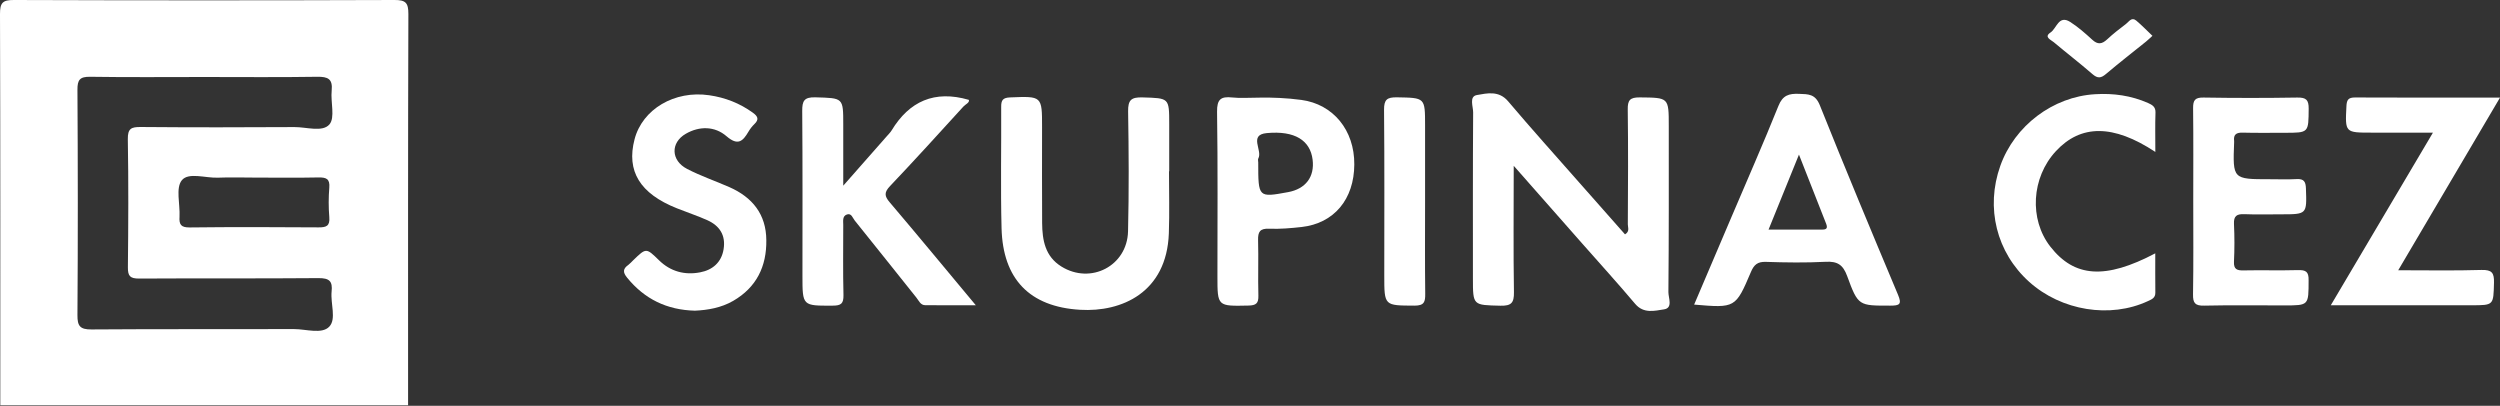
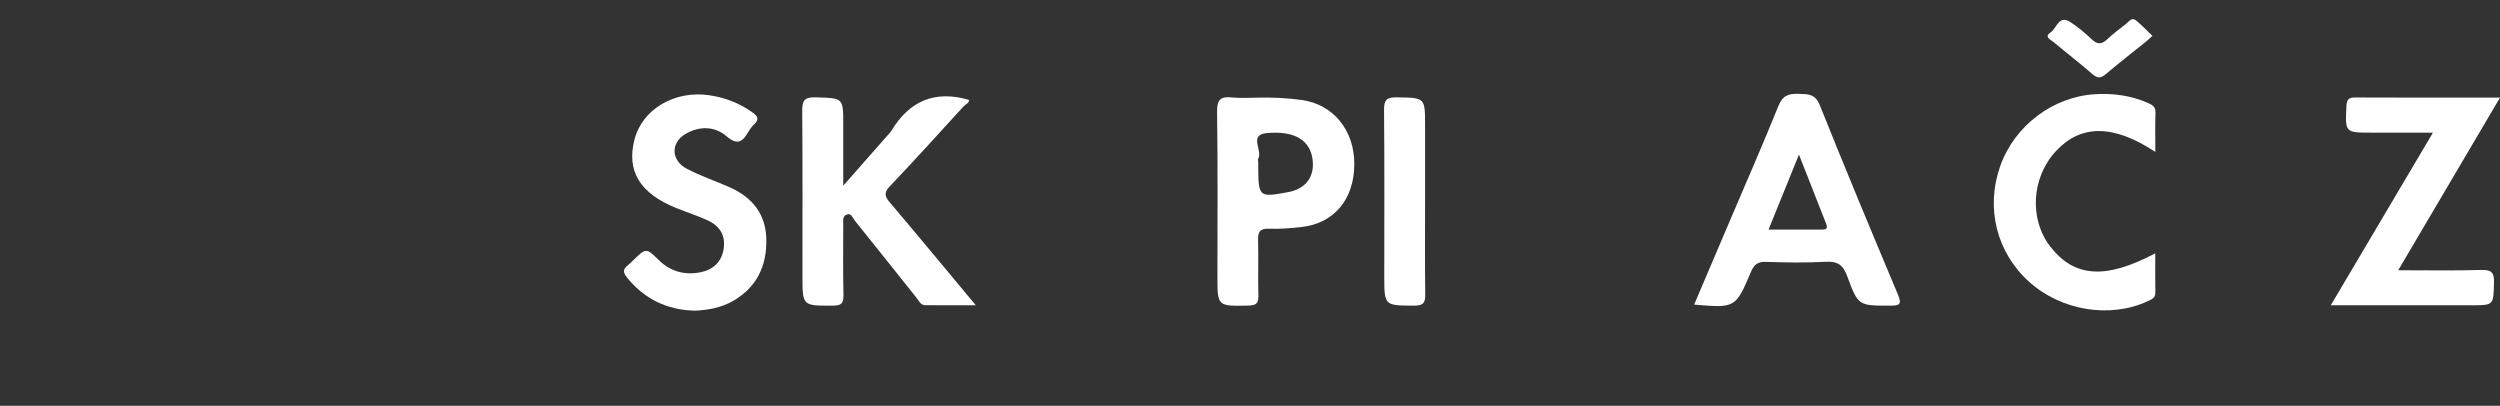
<svg xmlns="http://www.w3.org/2000/svg" width="3370px" height="547px" viewBox="0 0 3370 547" version="1.1">
  <rect x="0" y="0" width="3370" height="547" fill="#333333" stroke="none" />
  <title>cez</title>
  <g id="Page-1" stroke="none" stroke-width="1" fill="none" fill-rule="evenodd">
    <g id="cez" fill="#FFFFFF" fill-rule="nonzero">
-       <path d="M531.6,-0.002 C360.7,0.6 189.7,0.6 18.8,-0.002 C3.5,-0.1 0,3.8 0,18.8 C0.6,194.6 0.4,370.5 0.4,546.3 C183.6,546.3 366.8,546.3 550.1,546.3 C550.1,370.5 549.9,194.6 550.5,18.8 C550.5,3.8 546.9,-0.1 531.6,-0.002 Z M443.8,440.4 C433.8,450.8 412.6,443.6 396.3,443.6 C305.3,443.9 214.3,443.4 123.4,444.1 C107.9,444.2 104.3,439.6 104.398,424.8 C105.1,323.5 105,222.2 104.398,121 C104.3,107.6 107.6,103.3 121.6,103.5 C172.9,104.3 224.2,103.8 275.5,103.8 C326.2,103.8 376.9,104.3 427.5,103.5 C442.1,103.3 448.7,106.3 447.1,122.2 C445.5,137.7 452,158.6 444,167.8 C434.6,178.5 413.1,171.2 396.9,171.3 C327.9,171.7 258.9,171.8 189.9,171.2 C177,171.1 172.1,173.1 172.3,187.6 C173.3,245.2 173,302.8 172.4,360.4 C172.3,372.3 175.5,375.5 187.5,375.5 C268.1,375 348.7,375.6 429.3,374.9 C444.2,374.8 448.5,379.2 447,393.1 C445.4,409.2 453.7,430.2 443.8,440.4 Z M245.1,243 C254.1,231.9 277,240.2 293.8,239.5 C310.8,238.8 327.9,239.4 345,239.4 C373,239.4 401,239.8 429.1,239.2 C439.6,239 444.9,240.9 443.9,252.9 C442.8,266.1 442.8,279.6 443.9,292.8 C444.9,304.7 439.8,306.6 429.3,306.5 C371.4,306.1 313.6,305.9 255.7,306.6 C243.8,306.7 241.3,302.6 242,292 C242.9,275.3 236.6,253.4 245.1,243 Z" id="Shape" />
-       <path d="M2249.5,169.9 C2249.5,131.1 2249.5,131.7 2210.2,131.3 C2197,131.2 2194,135.3 2194.2,147.7 C2194.9,199.2 2194.6,250.8 2194.3,302.4 C2194.3,306.6 2197.2,312 2190.5,315.9 C2170,292.7 2149.5,269.6 2129.1,246.4 C2097,209.9 2064.4,173.7 2033,136.6 C2020.5,121.8 2004.7,125.7 1990.9,128.1 C1980,130 1985.9,143.6 1985.8,151.6 C1985.3,226.2 1985.5,300.8 1985.5,375.4 C1985.5,412 1985.5,411.2 2022.7,412.1 C2037.2,412.4 2041,408.3 2040.8,394 C2039.9,338.9 2040.5,283.9 2040.5,223.5 C2073.9,261.4 2103.6,295 2133.2,328.7 C2156.9,355.6 2181.1,382.2 2204.2,409.6 C2215.7,423.2 2230.5,418.9 2243.2,417 C2255.3,415.1 2249,401.7 2249,393.8 C2249.7,319.1 2249.5,244.5 2249.5,169.9 Z" id="Path" />
      <path d="M1199.8,250.8 C1233.3,215.5 1266,179.5 1298.7,143.6 C1301.6,140.5 1307.3,138.3 1306,134.6 C1259.6,121.1 1225.7,136.6 1201.9,175.8 C1200,178.9 1197.3,181.4 1194.9,184.2 C1176.6,205 1158.3,225.7 1136.7,250.3 C1136.7,218.8 1136.7,193.3 1136.7,167.8 C1136.7,131.4 1136.7,132.3 1099.1,131.2 C1083.8,130.8 1081.3,136.2 1081.4,149.7 C1082,223.6 1081.7,297.6 1081.7,371.6 C1081.7,412.6 1081.7,412.2 1122.6,412 C1133.8,412 1137.2,409.2 1137,397.8 C1136.2,366.3 1136.7,334.8 1136.7,303.2 C1136.7,297.9 1135.3,291.3 1141.7,289.1 C1147.8,287 1149.4,293.9 1152.2,297.3 C1180,331.8 1207.6,366.6 1235.3,401.2 C1238.6,405.3 1240.8,411.4 1247.2,411.4 C1268.7,411.6 1290.2,411.5 1315.4,411.5 C1274.9,363 1237.5,317.6 1199.4,272.8 C1192,264.2 1191.8,259.2 1199.8,250.8 Z" id="Path" />
-       <path d="M1576.1,231 C1576.1,209.8 1576.1,188.6 1576.1,167.4 C1576.1,131.6 1576.1,132.4 1539.9,131.3 C1524.8,130.9 1520.5,134.9 1520.7,150.1 C1521.6,204 1521.9,258 1520.6,311.9 C1519.4,358.5 1470.3,383.8 1430.8,359.3 C1408.8,345.7 1405,323.8 1404.8,300.6 C1404.5,257.6 1404.7,214.5 1404.7,171.5 C1404.7,129.3 1404.7,129.6 1361.7,131.3 C1351.7,131.7 1349.5,135.1 1349.6,144.2 C1349.9,198.7 1348.7,253.3 1350.1,307.8 C1351.9,375.9 1387.6,413.6 1456.1,417.6 C1511.8,420.9 1572.7,394.5 1575.6,314.6 C1576.6,286.8 1575.8,258.9 1575.8,231 C1575.9,231 1576,231 1576.1,231 Z" id="Path" />
      <path d="M2453.1,141.8 C2446.9,126.4 2437.5,127 2425,126.5 C2411.6,126 2403.1,128.3 2397.3,142.8 C2377,193.4 2354.9,243.3 2333.6,293.5 C2317,332.4 2300.5,371.3 2283.7,410.6 C2339.2,415.3 2339.5,415.4 2360.3,366.5 C2364.4,356.8 2369.3,352.6 2380.4,353 C2407.2,353.9 2434.2,354.3 2460.9,352.9 C2476.9,352 2484.4,356.9 2490,372.2 C2504.8,412.7 2505.7,412 2548.1,412 C2560.6,412 2564,410.3 2558.5,397.3 C2522.8,312.3 2487.3,227.3 2453.1,141.8 Z M2454,309.5 C2431.6,309.5 2409.2,309.5 2384,309.5 C2397.7,275.7 2410.5,244 2425,208.4 C2438.2,241.9 2450.1,271.9 2461.8,302 C2464.9,310 2458.9,309.5 2454,309.5 Z" id="Shape" />
      <path d="M3345,363.9 C3308.8,365 3272.5,364.3 3232.8,364.3 C3279.2,285.7 3323.7,210.3 3370,131.6 C3302.3,131.6 3238.3,131.7 3174.4,131.4 C3165.5,131.4 3163.4,134.7 3163,143 C3161.2,178.9 3160.9,178.8 3197.5,178.8 C3212.8,178.8 3228,178.8 3243.3,178.8 C3254.4,178.8 3265.5,178.8 3279.6,178.8 C3232.8,257.9 3188.2,333.4 3141.9,411.5 C3151.2,411.5 3157,411.5 3162.9,411.5 C3219,411.5 3275.2,411.5 3331.3,411.5 C3361.8,411.5 3361.1,411.5 3361.9,381 C3362.2,368 3359.3,363.5 3345,363.9 Z" id="Path" />
      <path d="M1754.3,134.7 C1734.3,132 1714.2,131.3 1698.5,131.6 C1683.1,131.6 1672,132.6 1661.1,131.4 C1645.6,129.7 1640.4,133.9 1640.6,150.7 C1641.7,224.6 1641.1,298.6 1641.1,372.6 C1641.1,413.1 1641.1,412.8 1682.9,411.9 C1693.2,411.7 1696.6,408.9 1696.3,398.5 C1695.6,373.7 1696.6,348.8 1695.9,323.9 C1695.6,312.4 1698.4,307.8 1710.9,308.3 C1725.4,308.9 1740.1,307.6 1754.6,306 C1798.3,301.1 1825.4,268.6 1825.6,221.7 C1825.9,175.3 1797,140.5 1754.3,134.7 Z M1736.3,259 C1696.1,266.4 1696.1,266.4 1696.1,219 C1696.1,217.2 1695.4,215 1696.2,213.6 C1702.3,202.7 1682.7,181.7 1707.7,179.4 C1745.5,175.9 1766.2,189.3 1769.4,215.2 C1772.3,238.4 1760,254.7 1736.3,259 Z" id="Shape" />
-       <path d="M3097.5,364.1 C3073.1,364.8 3048.7,364 3024.3,364.5 C3015.4,364.7 3010.9,363 3011.4,352.7 C3012.2,335.8 3012.2,318.8 3011.4,301.8 C3010.9,291.1 3015.2,288.3 3025.3,288.7 C3041.7,289.4 3058.2,288.9 3074.7,288.9 C3110,288.9 3109.6,288.9 3108.4,254.1 C3108.1,245 3105.8,240.9 3096,241.4 C3083.8,242.1 3071.6,241.6 3059.4,241.6 C3009.7,241.6 3009.7,241.6 3011.6,191.9 C3011.6,191.3 3011.7,190.7 3011.6,190.1 C3010.5,181.3 3014.5,178.6 3023.1,178.8 C3042,179.3 3060.9,179 3079.8,179 C3112.4,179 3111.8,179 3112.1,146.6 C3112.2,134.6 3108.7,131.3 3096.7,131.5 C3054.6,132.2 3012.5,132.2 2970.4,131.5 C2958.7,131.3 2956.2,135.2 2956.3,146 C2956.8,187.8 2956.5,229.6 2956.5,271.4 C2956.5,313.2 2956.9,355 2956.2,396.8 C2956,408.5 2959,412.3 2971.2,412 C3007.2,411.2 3043.2,411.7 3079.2,411.7 C3112.5,411.7 3111.9,411.7 3112,377.9 C3112.3,366.1 3108.2,363.8 3097.5,364.1 Z" id="Path" />
      <path d="M983.1,252.2 C964.2,243.9 944.5,237.2 926.2,227.7 C904.3,216.4 903.6,192.3 924.5,180.3 C942.9,169.7 963.6,170 979.3,183.6 C994.7,196.9 1001.3,190.5 1009,177.4 C1011.1,173.8 1013.8,170.3 1016.8,167.4 C1023.4,161.1 1021.8,156.9 1014.8,151.9 C997.1,139.1 977.5,131.5 956.1,128.4 C909.3,121.5 866,147.2 855.4,187.7 C844.1,230.7 862.7,261 912.5,280.8 C926,286.2 939.9,290.8 953.2,296.7 C970.1,304.2 978.5,317.2 975.4,336 C972.5,353.9 960.3,364 943.8,367.1 C923.1,371.1 903.9,366.1 888.3,350.8 C871,333.9 871,334 853.7,350.7 C851.5,352.8 849.5,355.2 847.1,357 C839.6,362.3 839.3,367 845.5,374.5 C868.9,403.1 898.8,417.8 936.7,418.8 C954.2,418 972.2,414.9 988.3,405.6 C1019.8,387.4 1033.5,359 1033,323.7 C1032.8,289 1014.3,265.9 983.1,252.2 Z" id="Path" />
      <path d="M2895.5,138.8 C2872.7,128.8 2848.9,125.5 2824.2,127 C2767.5,130.3 2715.7,169.3 2696.4,223.6 C2676.3,280.1 2691.3,340.3 2735.3,379.9 C2778.8,419 2844.7,429.6 2895.6,405.8 C2900.8,403.4 2905.5,401.5 2905.4,394.5 C2905.2,377.2 2905.3,359.9 2905.3,341.5 C2838,377 2796.3,374 2763.9,332.5 C2735.1,295.7 2738.3,239.3 2771.4,203.7 C2804.9,167.6 2848.6,167.3 2905.4,204.8 C2905.4,185.3 2905,168.4 2905.6,151.6 C2905.8,144 2901.3,141.4 2895.5,138.8 Z" id="Path" />
      <path d="M1921,272.6 C1921,238.1 1921,203.6 1921,169.1 C1921,131.3 1921,131.9 1883.1,131.2 C1869.6,131 1865.6,134.3 1865.7,148.1 C1866.4,222.6 1866,297 1866,371.5 C1866,412.5 1866,411.8 1906.8,412 C1920,412 1921.3,406.8 1921.2,396.1 C1920.7,355 1921,313.8 1921,272.6 Z" id="Path" />
      <path d="M2768.5,56.9 C2785.7,71.4 2803.6,85.1 2820.5,99.8 C2827.6,106 2832.1,105.5 2838.9,99.7 C2856.5,84.8 2874.8,70.6 2892.8,56.1 C2895.5,53.9 2897.9,51.5 2901.5,48.3 C2893.7,40.9 2887,33.9 2879.6,27.7 C2873.3,22.5 2869.7,29.4 2865.8,32.3 C2857.1,38.9 2848.4,45.6 2840.4,53.1 C2833.4,59.6 2827.7,60.4 2820.3,53.5 C2810.9,44.9 2801.2,36.3 2790.5,29.5 C2775,19.8 2772.4,38.4 2764.1,43.8 C2754.7,50 2764.8,53.7 2768.5,56.9 Z" id="Path" />
    </g>
  </g>
</svg>